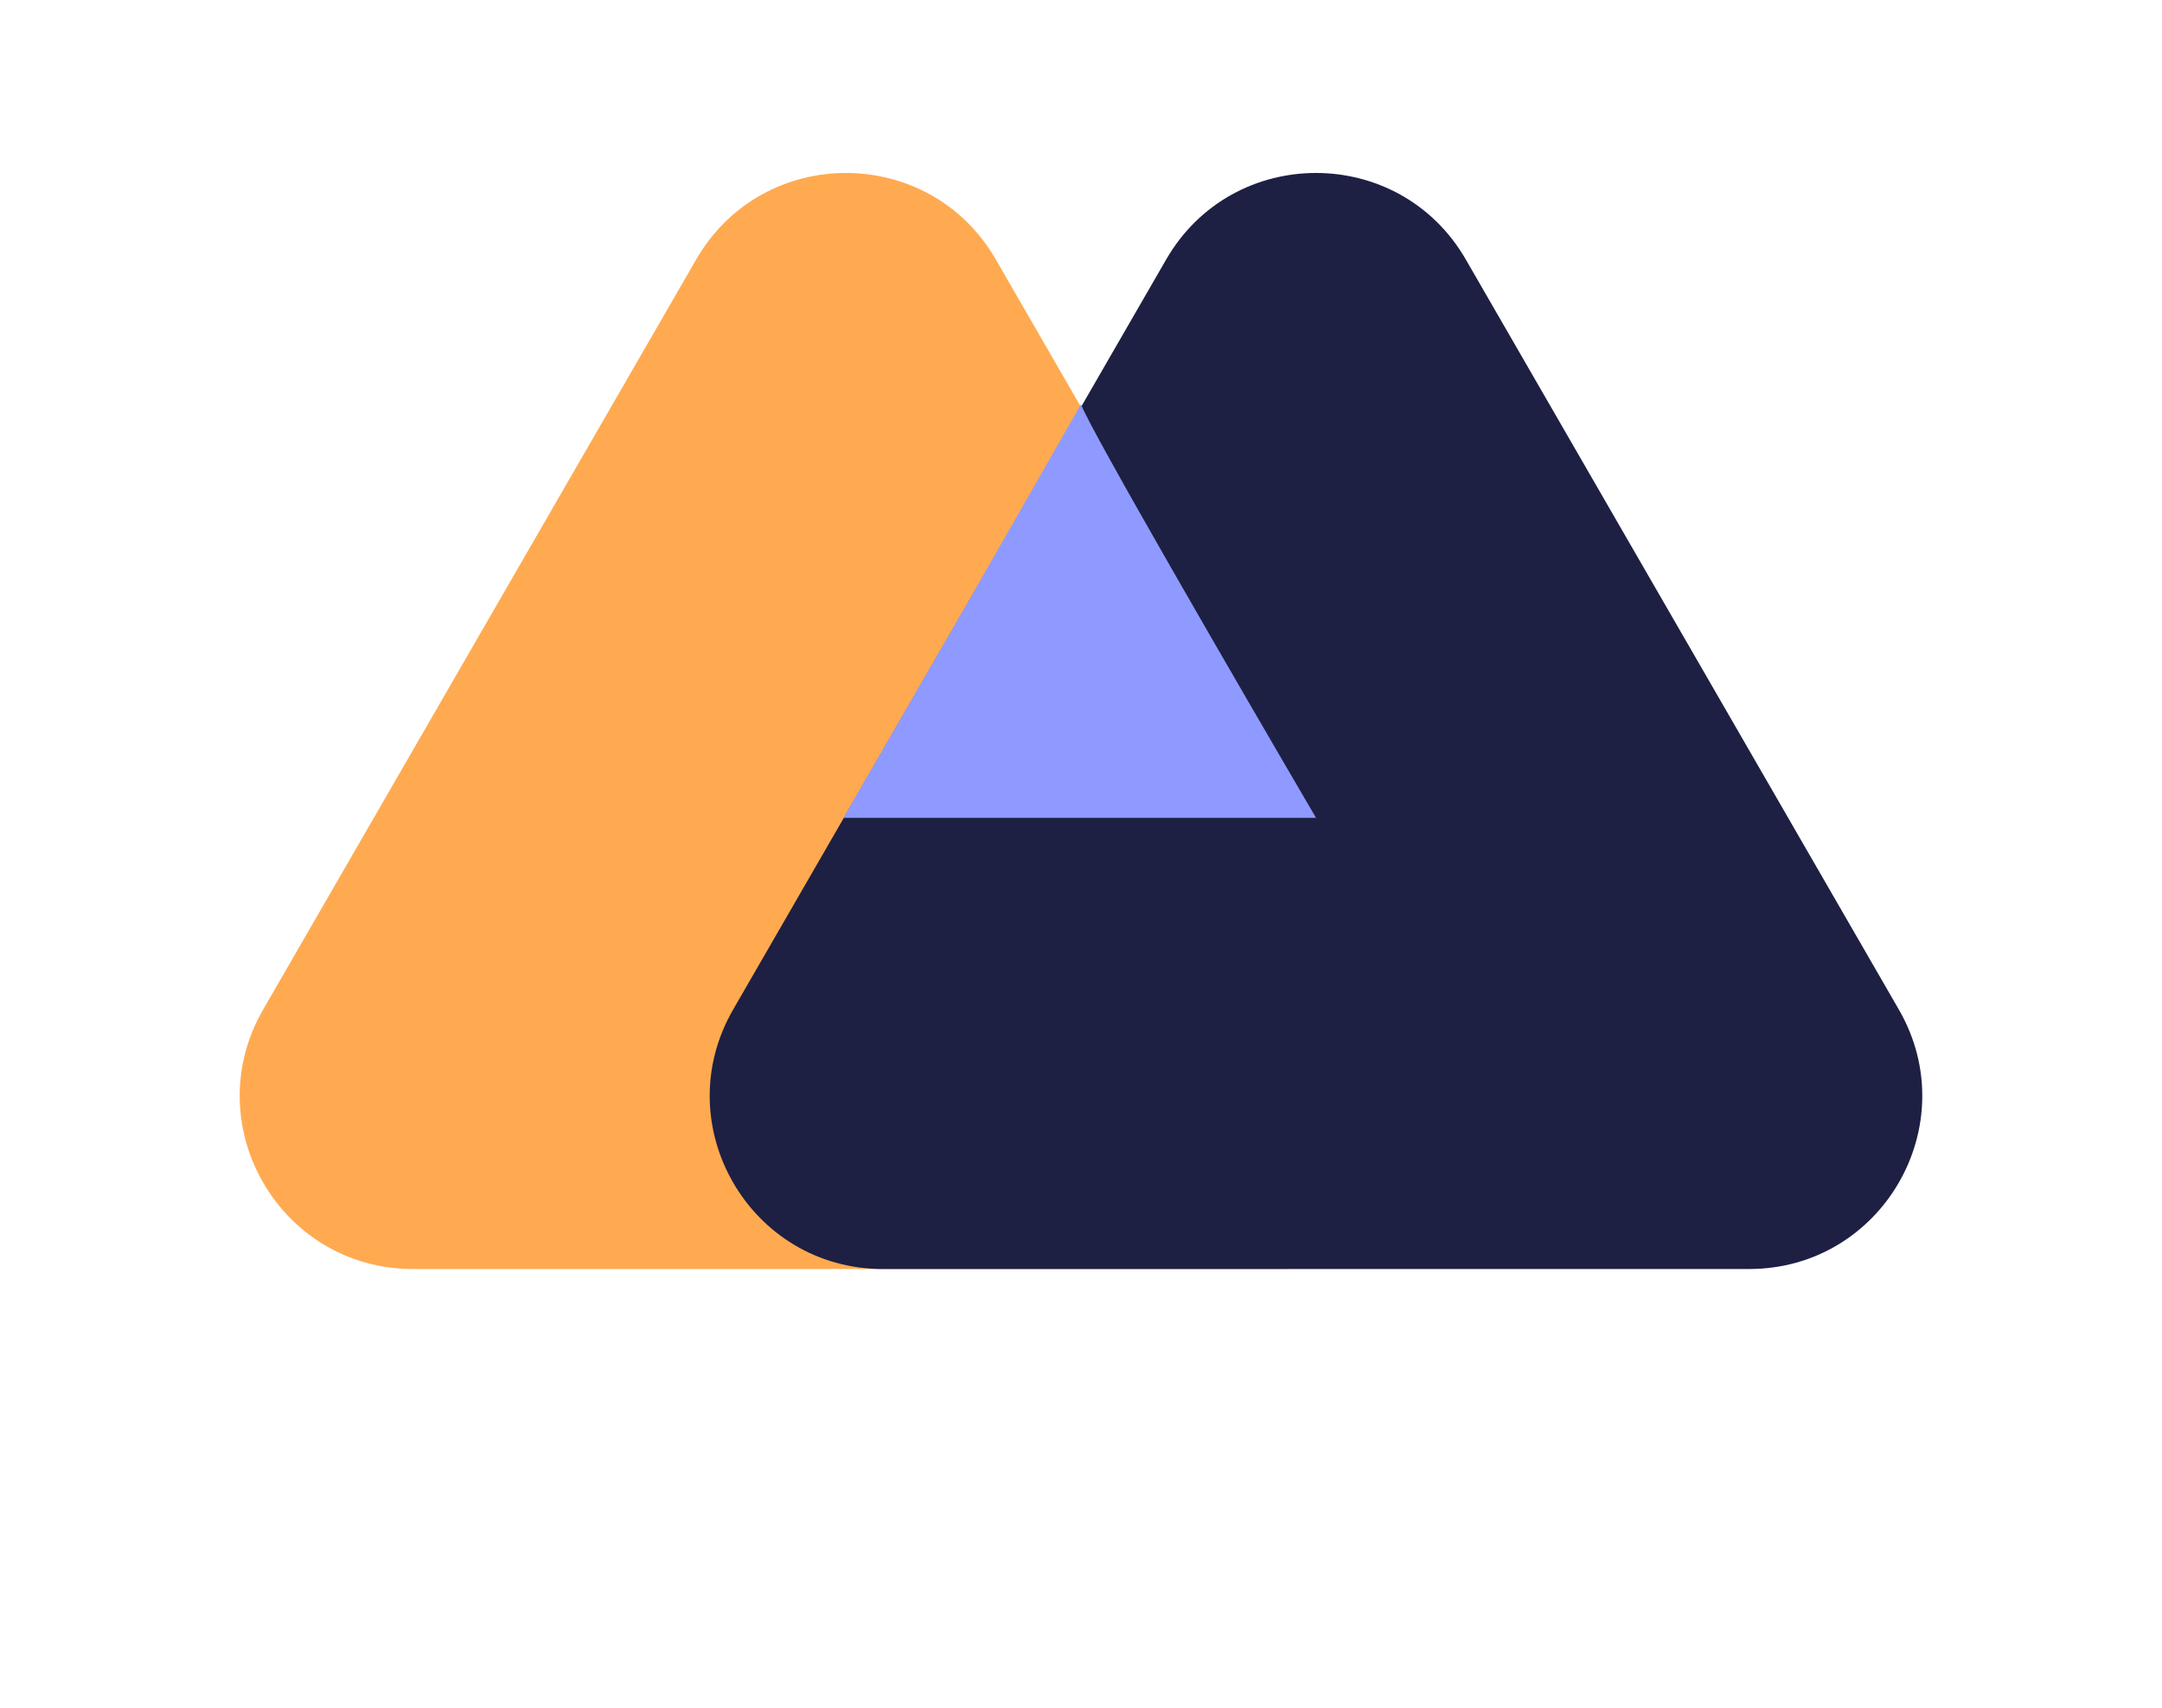
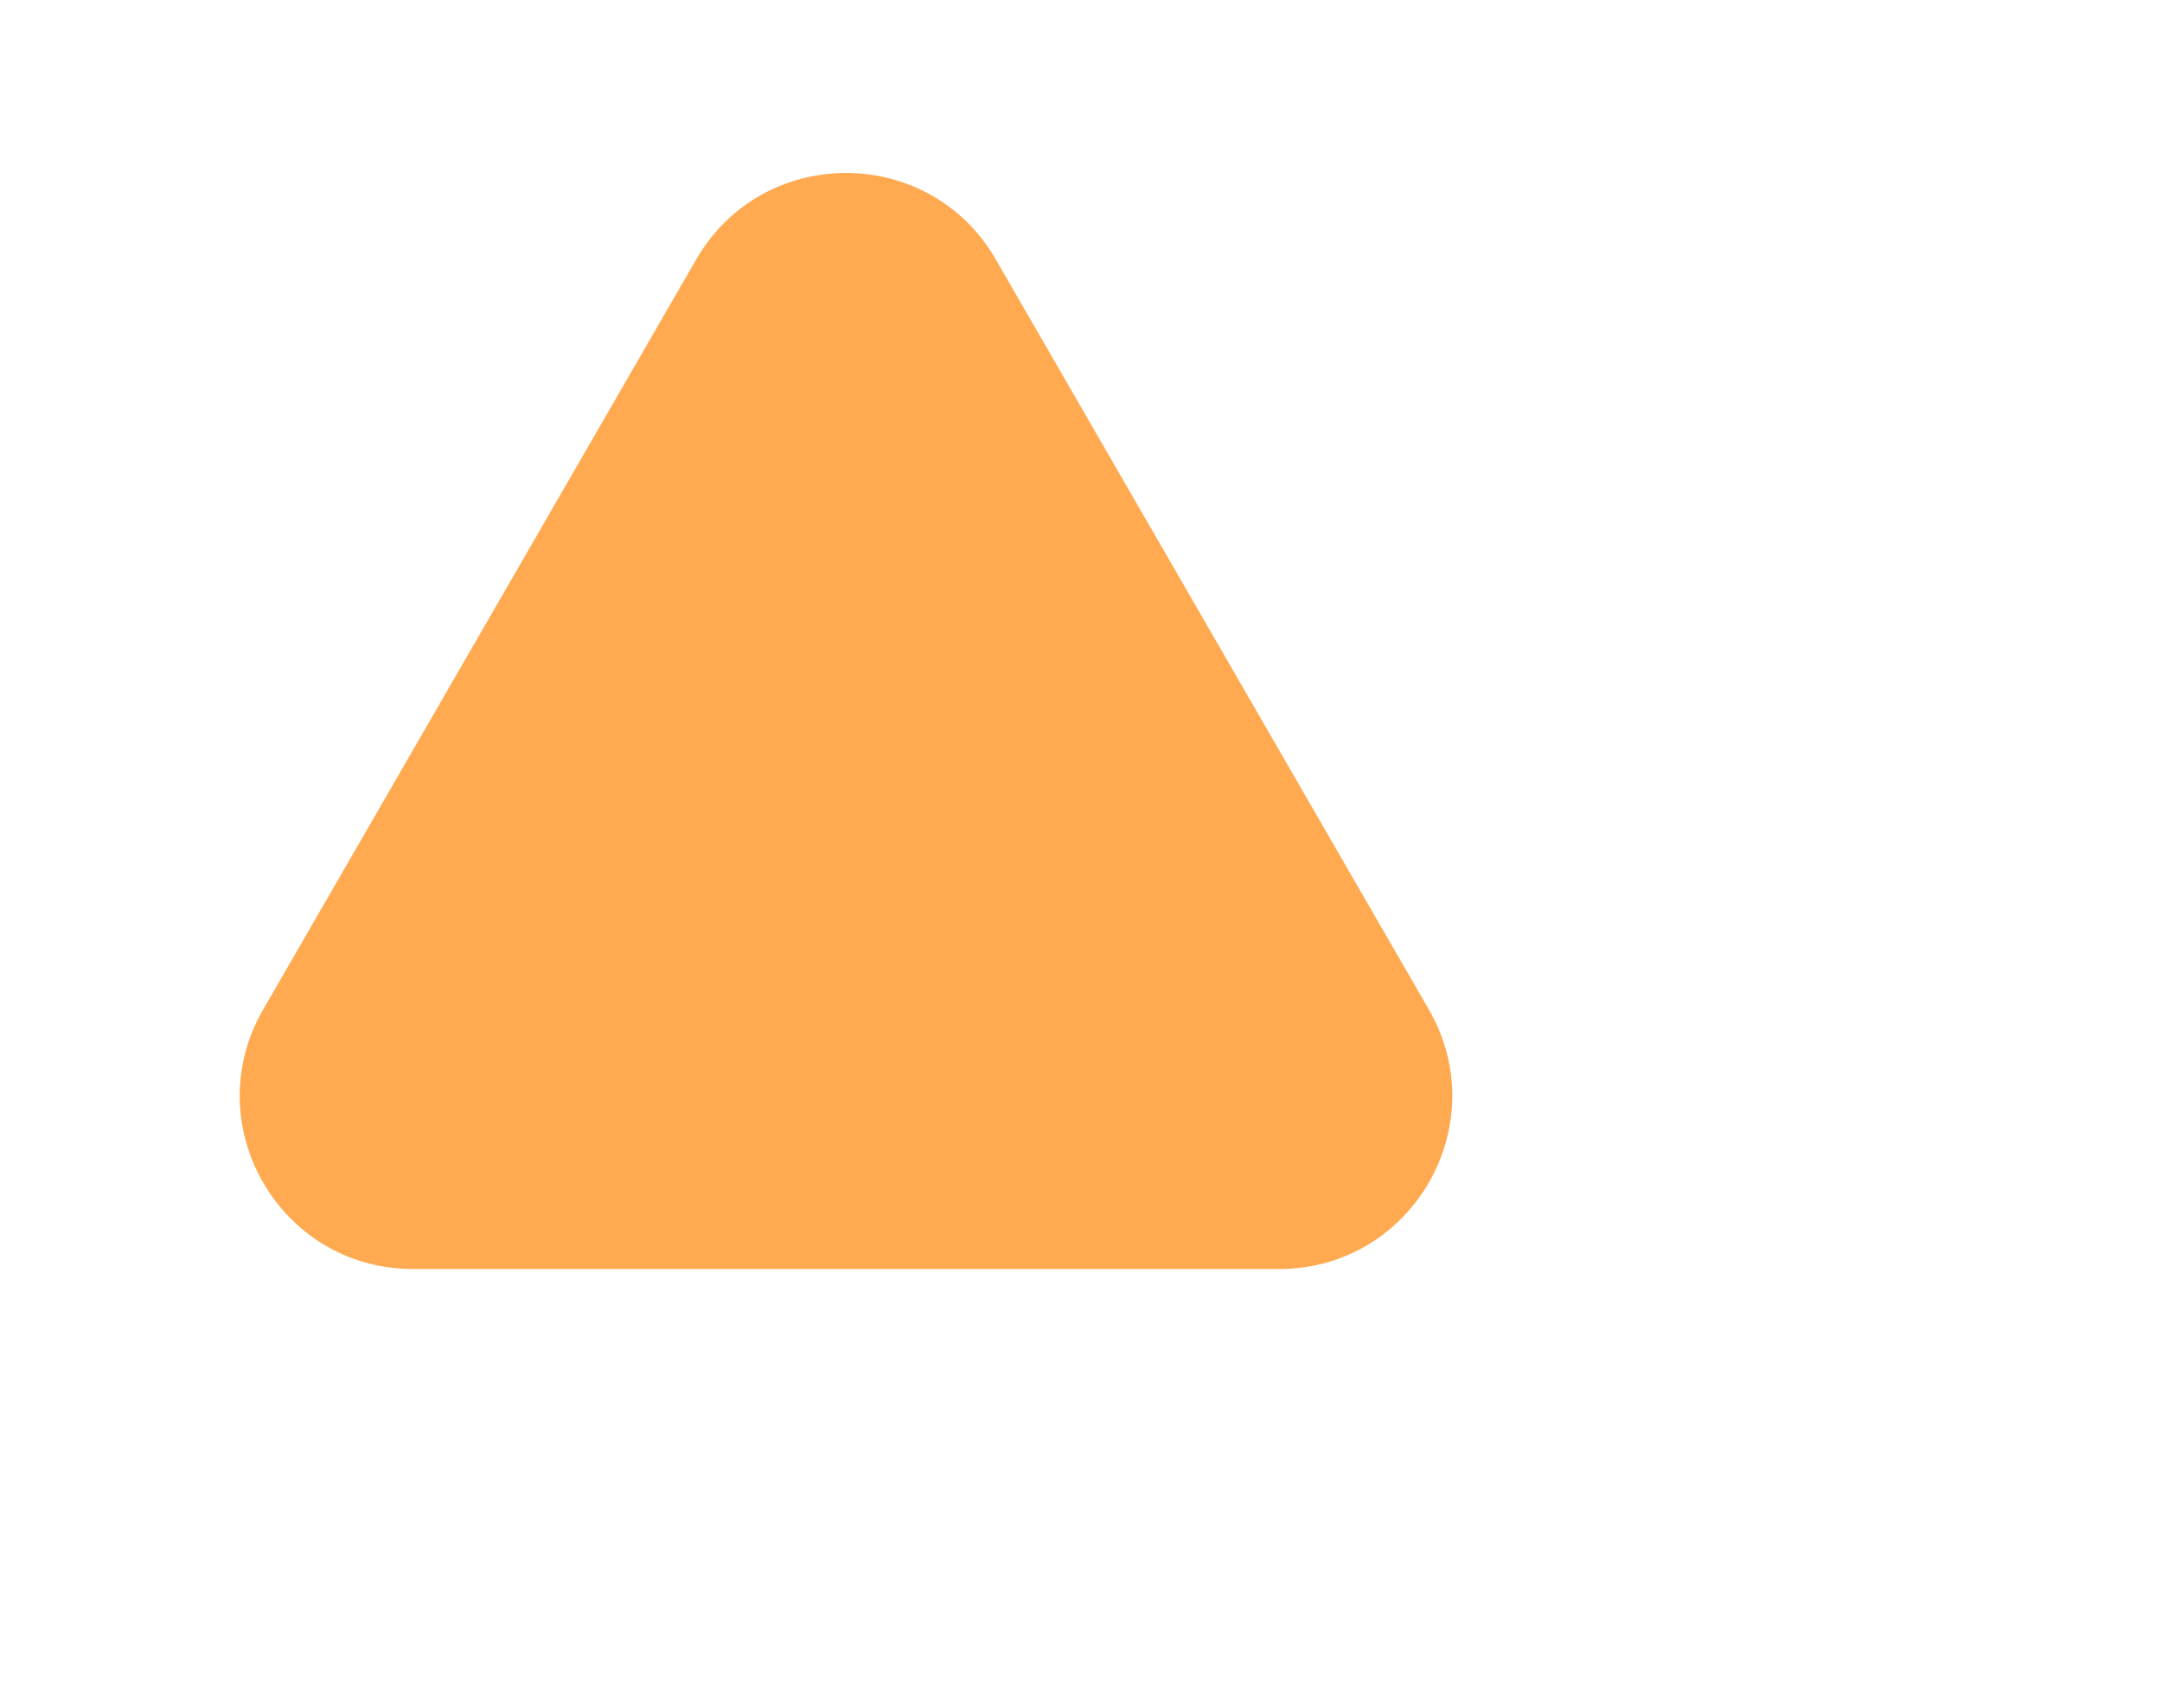
<svg xmlns="http://www.w3.org/2000/svg" width="100" height="79" viewBox="0 0 100 79" fill="none">
  <path d="M32.202 12C35.281 6.667 42.979 6.667 46.059 12L66.09 46.696C69.169 52.029 65.32 58.696 59.162 58.696H19.099C12.941 58.696 9.091 52.029 12.171 46.696L32.202 12Z" fill="#FFAA50" />
-   <path d="M53.941 12C57.02 6.667 64.718 6.667 67.797 12L87.829 46.696C90.908 52.029 87.059 58.696 80.901 58.696H40.838C34.679 58.696 30.83 52.029 33.91 46.696L53.941 12Z" fill="#1D2043" />
-   <path d="M60.87 37.826C57.392 31.884 50.348 19.739 50 18.696L44.783 27.826L39.012 37.826H60.87Z" fill="#8E9AFF" />
</svg>